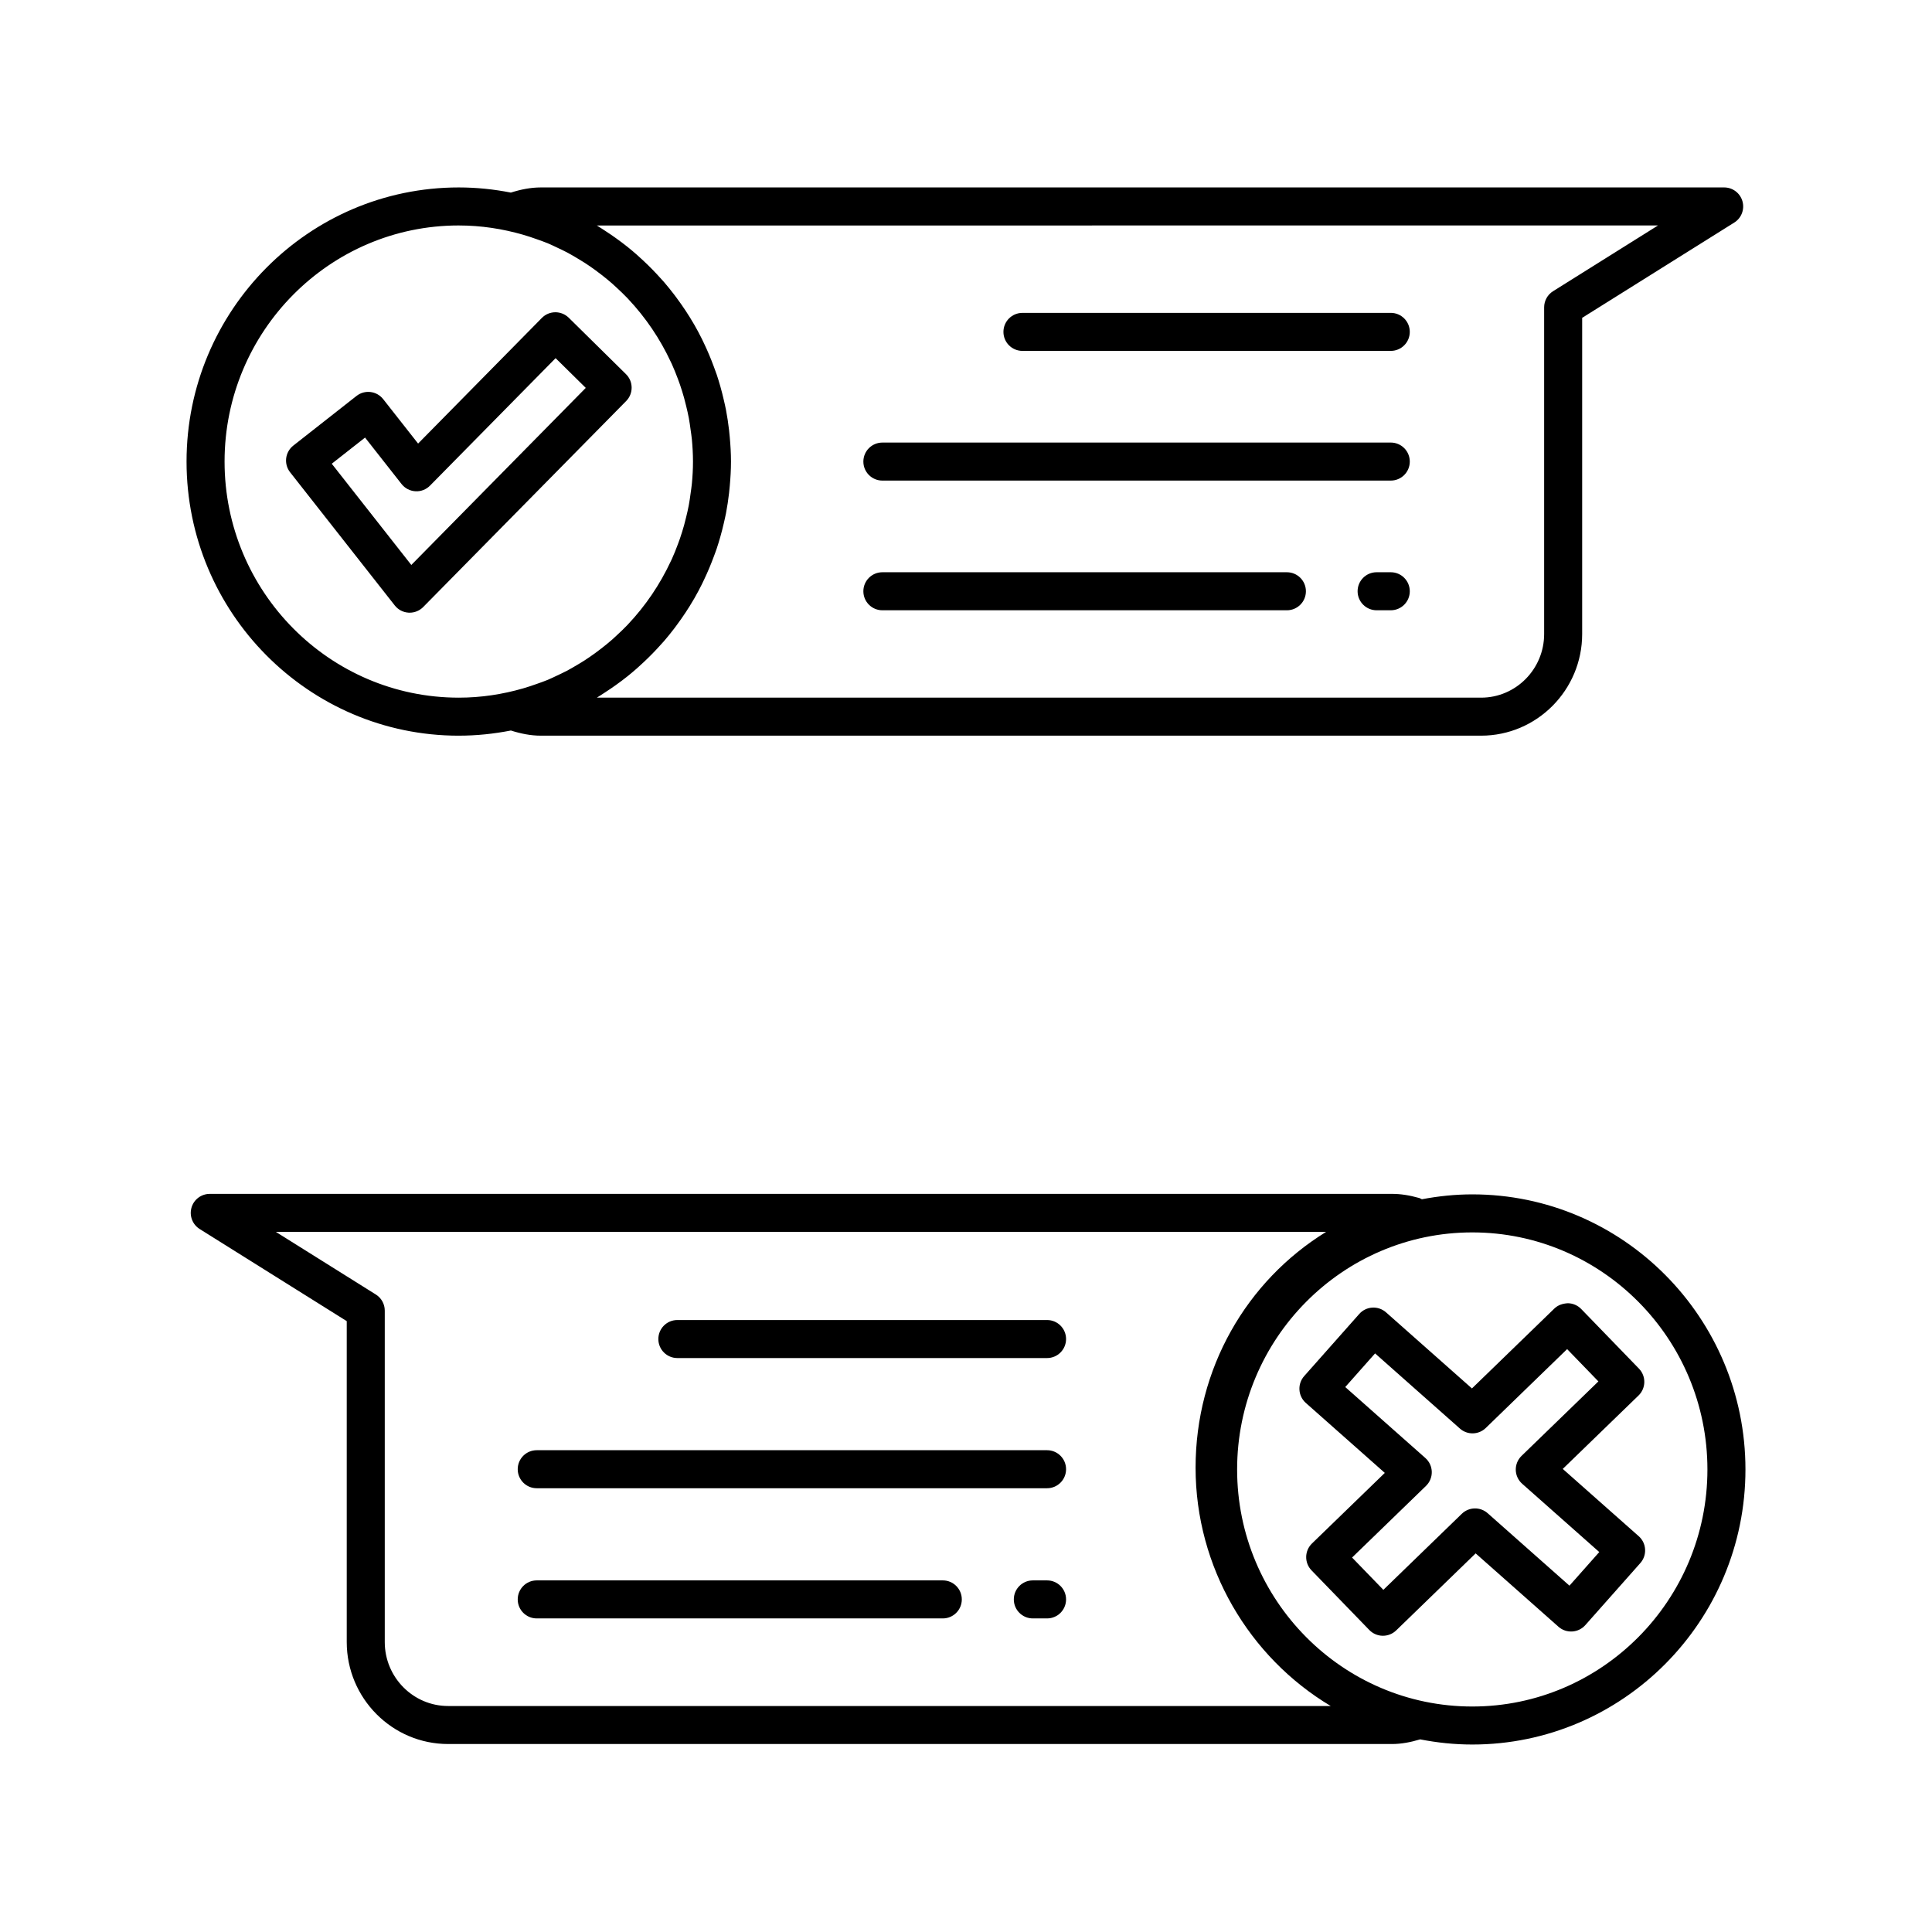
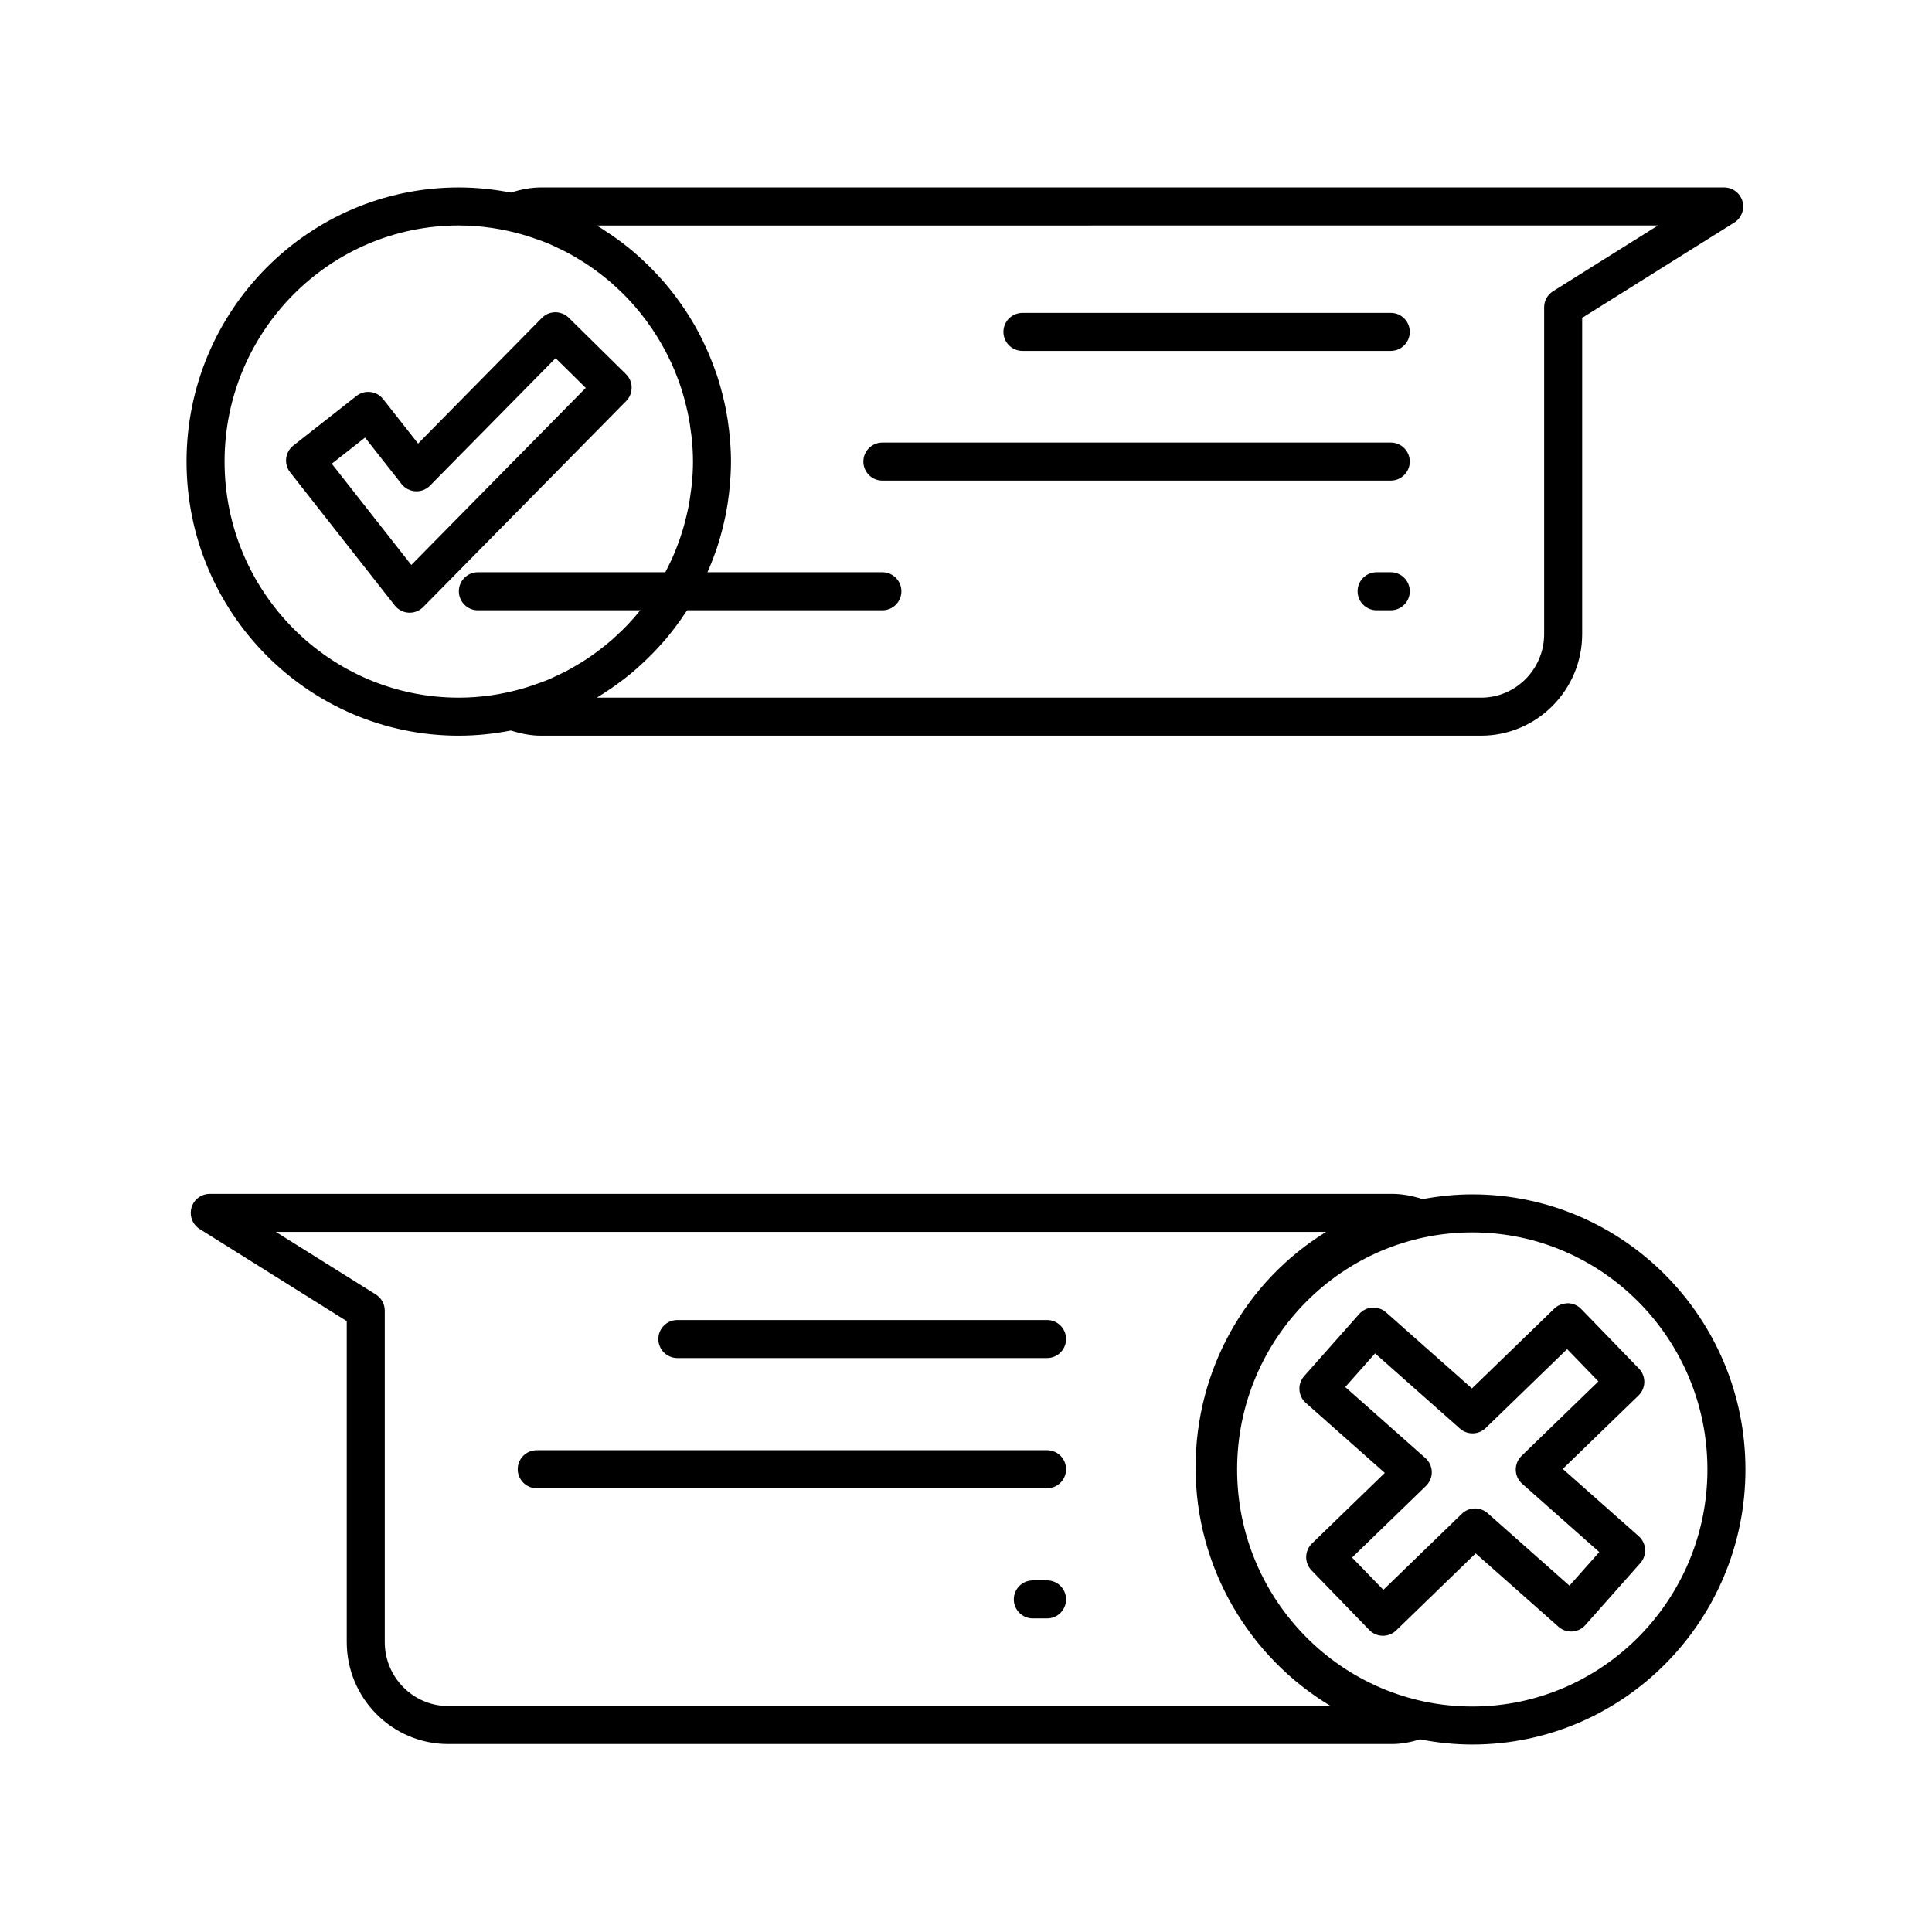
<svg xmlns="http://www.w3.org/2000/svg" fill="#000000" width="800px" height="800px" version="1.1" viewBox="144 144 512 512">
  <g>
    <path d="m421.48 493.82h-97.973c-2.785 0-5.039 2.254-5.039 5.039 0 2.781 2.254 5.039 5.039 5.039h97.973c2.785 0 5.039-2.254 5.039-5.039 0-2.785-2.254-5.039-5.039-5.039z" />
    <path d="m421.48 528.32h-135.24c-2.785 0-5.039 2.254-5.039 5.039 0 2.781 2.254 5.039 5.039 5.039h135.24c2.785 0 5.039-2.254 5.039-5.039s-2.254-5.039-5.039-5.039z" />
    <path d="m421.48 562.82h-3.769c-2.785 0-5.039 2.254-5.039 5.039 0 2.781 2.254 5.039 5.039 5.039h3.769c2.785 0 5.039-2.254 5.039-5.039s-2.254-5.039-5.039-5.039z" />
-     <path d="m393.85 562.82h-107.61c-2.785 0-5.039 2.254-5.039 5.039 0 2.781 2.254 5.039 5.039 5.039h107.61c2.785 0 5.039-2.254 5.039-5.039s-2.254-5.039-5.039-5.039z" />
    <path d="m414.96 236.99h97.609c2.785 0 5.039-2.254 5.039-5.039 0-2.781-2.254-5.039-5.039-5.039l-97.609 0.004c-2.785 0-5.039 2.254-5.039 5.039 0 2.781 2.254 5.035 5.039 5.035z" />
    <path d="m377.84 271.36h134.73c2.785 0 5.039-2.254 5.039-5.039 0-2.781-2.254-5.039-5.039-5.039l-134.73 0.004c-2.785 0-5.039 2.254-5.039 5.039 0 2.781 2.254 5.035 5.039 5.035z" />
    <path d="m512.57 295.65h-3.754c-2.785 0-5.039 2.254-5.039 5.039 0 2.781 2.254 5.039 5.039 5.039h3.754c2.785 0 5.039-2.254 5.039-5.039-0.004-2.781-2.258-5.039-5.039-5.039z" />
-     <path d="m377.84 305.73h107.2c2.785 0 5.039-2.254 5.039-5.039 0-2.781-2.254-5.039-5.039-5.039h-107.2c-2.785 0-5.039 2.254-5.039 5.039 0 2.781 2.254 5.039 5.039 5.039z" />
+     <path d="m377.84 305.73c2.785 0 5.039-2.254 5.039-5.039 0-2.781-2.254-5.039-5.039-5.039h-107.2c-2.785 0-5.039 2.254-5.039 5.039 0 2.781 2.254 5.039 5.039 5.039z" />
    <path d="m265.58 338.96c4.727 0 9.336-0.492 13.809-1.367 2.629 0.84 5.289 1.367 7.938 1.367h249.18c14.77 0 26.785-12.09 26.785-26.949v-83.781l40.309-25.25c1.902-1.191 2.785-3.504 2.164-5.664-0.621-2.156-2.594-3.644-4.84-3.644h-313.6c-2.648 0-5.309 0.527-7.938 1.367-4.473-0.879-9.086-1.367-13.809-1.367-39.777 0-72.141 32.586-72.141 72.645 0 40.055 32.363 72.645 72.141 72.645zm317.81-135.21-27.812 17.422c-1.473 0.922-2.363 2.535-2.363 4.269v86.57c0 9.305-7.492 16.875-16.707 16.875h-234.34c0.785-0.469 1.543-0.984 2.309-1.48 0.93-0.602 1.844-1.223 2.742-1.867 1.059-0.758 2.102-1.535 3.117-2.348 0.832-0.664 1.641-1.355 2.441-2.055 0.605-0.531 1.195-1.078 1.781-1.629 1.648-1.539 3.219-3.152 4.719-4.84 0.25-0.281 0.512-0.555 0.758-0.84 0.891-1.031 1.742-2.094 2.574-3.18 0.23-0.301 0.449-0.605 0.676-0.906 1.656-2.227 3.195-4.543 4.594-6.957 0.047-0.078 0.094-0.152 0.141-0.234 0.695-1.211 1.348-2.441 1.973-3.691 0.207-0.414 0.402-0.84 0.602-1.258 0.938-1.969 1.785-3.977 2.547-6.039 0.273-0.734 0.555-1.465 0.805-2.211 0.336-1.012 0.648-2.035 0.941-3.066 0.344-1.195 0.645-2.402 0.926-3.617 0.203-0.883 0.41-1.758 0.582-2.648 0.34-1.762 0.602-3.547 0.812-5.348 0.07-0.621 0.133-1.246 0.188-1.875 0.191-2.141 0.324-4.293 0.324-6.473 0-2.18-0.133-4.332-0.324-6.473-0.055-0.629-0.117-1.25-0.188-1.875-0.211-1.801-0.473-3.586-0.812-5.348-0.172-0.891-0.379-1.766-0.582-2.648-0.281-1.215-0.582-2.426-0.926-3.621-0.293-1.031-0.605-2.051-0.941-3.066-0.25-0.746-0.531-1.477-0.805-2.211-0.762-2.059-1.609-4.07-2.547-6.039-0.199-0.422-0.395-0.844-0.602-1.258-0.625-1.25-1.277-2.484-1.973-3.691-0.047-0.078-0.094-0.152-0.141-0.234-1.398-2.414-2.938-4.731-4.594-6.957-0.227-0.301-0.445-0.609-0.676-0.906-0.832-1.082-1.684-2.144-2.574-3.18-0.246-0.285-0.508-0.559-0.762-0.844-1.5-1.684-3.066-3.297-4.715-4.836-0.59-0.551-1.176-1.102-1.785-1.633-0.801-0.699-1.609-1.391-2.441-2.055-1.016-0.812-2.059-1.59-3.117-2.348-0.898-0.645-1.812-1.266-2.742-1.867-0.766-0.496-1.52-1.012-2.309-1.48zm-317.81 0c5.902 0 11.594 0.887 17.004 2.445 1.23 0.355 2.438 0.758 3.633 1.188 0.98 0.352 1.965 0.684 2.922 1.078 0.875 0.363 1.719 0.781 2.574 1.184 0.844 0.398 1.695 0.789 2.519 1.227 0.898 0.473 1.77 0.988 2.641 1.504 0.711 0.422 1.418 0.848 2.113 1.293 0.926 0.602 1.832 1.227 2.723 1.875 0.559 0.406 1.105 0.82 1.648 1.242 0.965 0.754 1.918 1.52 2.836 2.324 0.367 0.32 0.715 0.656 1.074 0.984 1.035 0.953 2.062 1.922 3.031 2.941 0.047 0.051 0.094 0.105 0.141 0.156 4.637 4.914 8.473 10.574 11.344 16.742 0.09 0.191 0.188 0.379 0.273 0.574 0.582 1.285 1.102 2.602 1.602 3.93 0.18 0.48 0.355 0.957 0.523 1.441 0.406 1.172 0.773 2.363 1.109 3.566 0.199 0.723 0.383 1.453 0.559 2.188 0.254 1.047 0.496 2.098 0.699 3.164 0.191 1.035 0.336 2.086 0.477 3.137 0.113 0.828 0.25 1.652 0.328 2.488 0.18 1.941 0.297 3.906 0.297 5.894 0 1.988-0.113 3.953-0.297 5.894-0.078 0.836-0.215 1.66-0.328 2.488-0.141 1.051-0.285 2.102-0.477 3.137-0.199 1.066-0.445 2.117-0.699 3.164-0.176 0.734-0.359 1.465-0.559 2.188-0.336 1.203-0.703 2.391-1.109 3.566-0.168 0.484-0.348 0.965-0.523 1.445-0.496 1.328-1.016 2.644-1.598 3.93-0.09 0.195-0.188 0.383-0.277 0.578-2.871 6.168-6.703 11.824-11.34 16.738-0.047 0.051-0.094 0.105-0.141 0.156-0.969 1.02-1.996 1.988-3.031 2.941-0.359 0.328-0.707 0.664-1.074 0.984-0.918 0.805-1.871 1.574-2.836 2.324-0.543 0.422-1.09 0.84-1.648 1.242-0.891 0.648-1.797 1.273-2.723 1.875-0.691 0.449-1.402 0.875-2.113 1.293-0.871 0.516-1.742 1.027-2.641 1.504-0.828 0.438-1.68 0.828-2.527 1.23-0.852 0.402-1.691 0.816-2.562 1.18-0.961 0.398-1.949 0.734-2.934 1.086-1.195 0.426-2.394 0.828-3.625 1.184-5.41 1.559-11.102 2.445-17.004 2.445-34.227-0.004-62.07-28.07-62.07-62.57s27.844-62.57 62.066-62.57z" />
    <path d="m534.17 460.52c-4.57 0-9.023 0.477-13.359 1.297-0.234-0.109-0.441-0.258-0.695-0.332-2.652-0.746-4.953-1.098-7.246-1.098l-313.28 0.004c-2.25 0-4.223 1.488-4.84 3.644-0.621 2.16 0.262 4.469 2.164 5.664l38.977 24.414v85.039c0 14.906 12.055 27.031 26.867 27.031h250.11c2.445 0 4.922-0.457 7.488-1.234 4.477 0.875 9.086 1.367 13.812 1.367 39.918 0 72.395-32.699 72.395-72.895 0-40.199-32.477-72.902-72.391-72.902zm-271.41 135.59c-9.258 0-16.793-7.606-16.793-16.953v-87.832c0-1.734-0.891-3.348-2.363-4.269l-26.484-16.586h278.3c-21.117 13.008-34.578 36.273-34.578 62.48 0 26.395 14.176 50.223 35.812 63.16zm271.41 0.133c-34.367 0-62.32-28.184-62.32-62.82 0-34.641 27.957-62.824 62.32-62.824 34.359 0 62.316 28.18 62.316 62.824 0 34.637-27.957 62.82-62.316 62.82z" />
    <path d="m578.28 551.11-20.133-17.832 20.082-19.457c1.996-1.938 2.047-5.125 0.109-7.125l-15.301-15.797c-0.93-0.961-2.199-1.512-3.539-1.531-1.402 0.082-2.629 0.492-3.586 1.418l-21.832 21.164-22.762-20.16c-2.078-1.84-5.269-1.66-7.109 0.43l-14.586 16.457c-0.887 1-1.344 2.309-1.258 3.644 0.078 1.336 0.688 2.582 1.688 3.469l20.934 18.543-19.305 18.707c-1.996 1.938-2.047 5.125-0.113 7.125l15.305 15.797c0.93 0.961 2.199 1.512 3.539 1.531h0.078c1.309 0 2.566-0.508 3.508-1.418l21.059-20.414 21.953 19.445c2.078 1.836 5.258 1.652 7.109-0.43l14.586-16.449c0.887-1 1.34-2.312 1.258-3.644-0.074-1.34-0.688-2.59-1.684-3.473zm-18.359 13.109-21.676-19.203c-1.969-1.742-4.953-1.684-6.848 0.152l-20.793 20.156-8.289-8.559 19.59-18.988c1.004-0.977 1.559-2.328 1.531-3.731-0.035-1.402-0.648-2.727-1.699-3.656l-21.23-18.809 7.902-8.914 22.484 19.918c1.969 1.75 4.961 1.68 6.848-0.152l21.562-20.906 8.289 8.559-20.367 19.738c-1.004 0.977-1.559 2.328-1.531 3.731 0.035 1.402 0.648 2.727 1.699 3.656l20.43 18.098z" />
    <path d="m252.29 306.36c0.094 0.004 0.188 0.008 0.281 0.008 1.344 0 2.637-0.539 3.586-1.504l53.785-54.586c1.953-1.98 1.934-5.172-0.051-7.125l-15.168-14.953c-0.945-0.926-2.215-1.449-3.539-1.449h-0.039c-1.332 0.012-2.613 0.551-3.547 1.504l-32.797 33.293-9.25-11.77c-1.719-2.188-4.879-2.566-7.07-0.852l-16.746 13.156c-1.055 0.828-1.73 2.035-1.895 3.363-0.156 1.324 0.215 2.66 1.043 3.711l27.73 35.285c0.895 1.141 2.231 1.84 3.676 1.918zm-11.547-46.398 9.672 12.309c0.895 1.141 2.234 1.836 3.68 1.918 1.453 0.09 2.848-0.465 3.867-1.496l33.277-33.777 7.996 7.879-46.234 46.926-21.082-26.828z" />
  </g>
</svg>